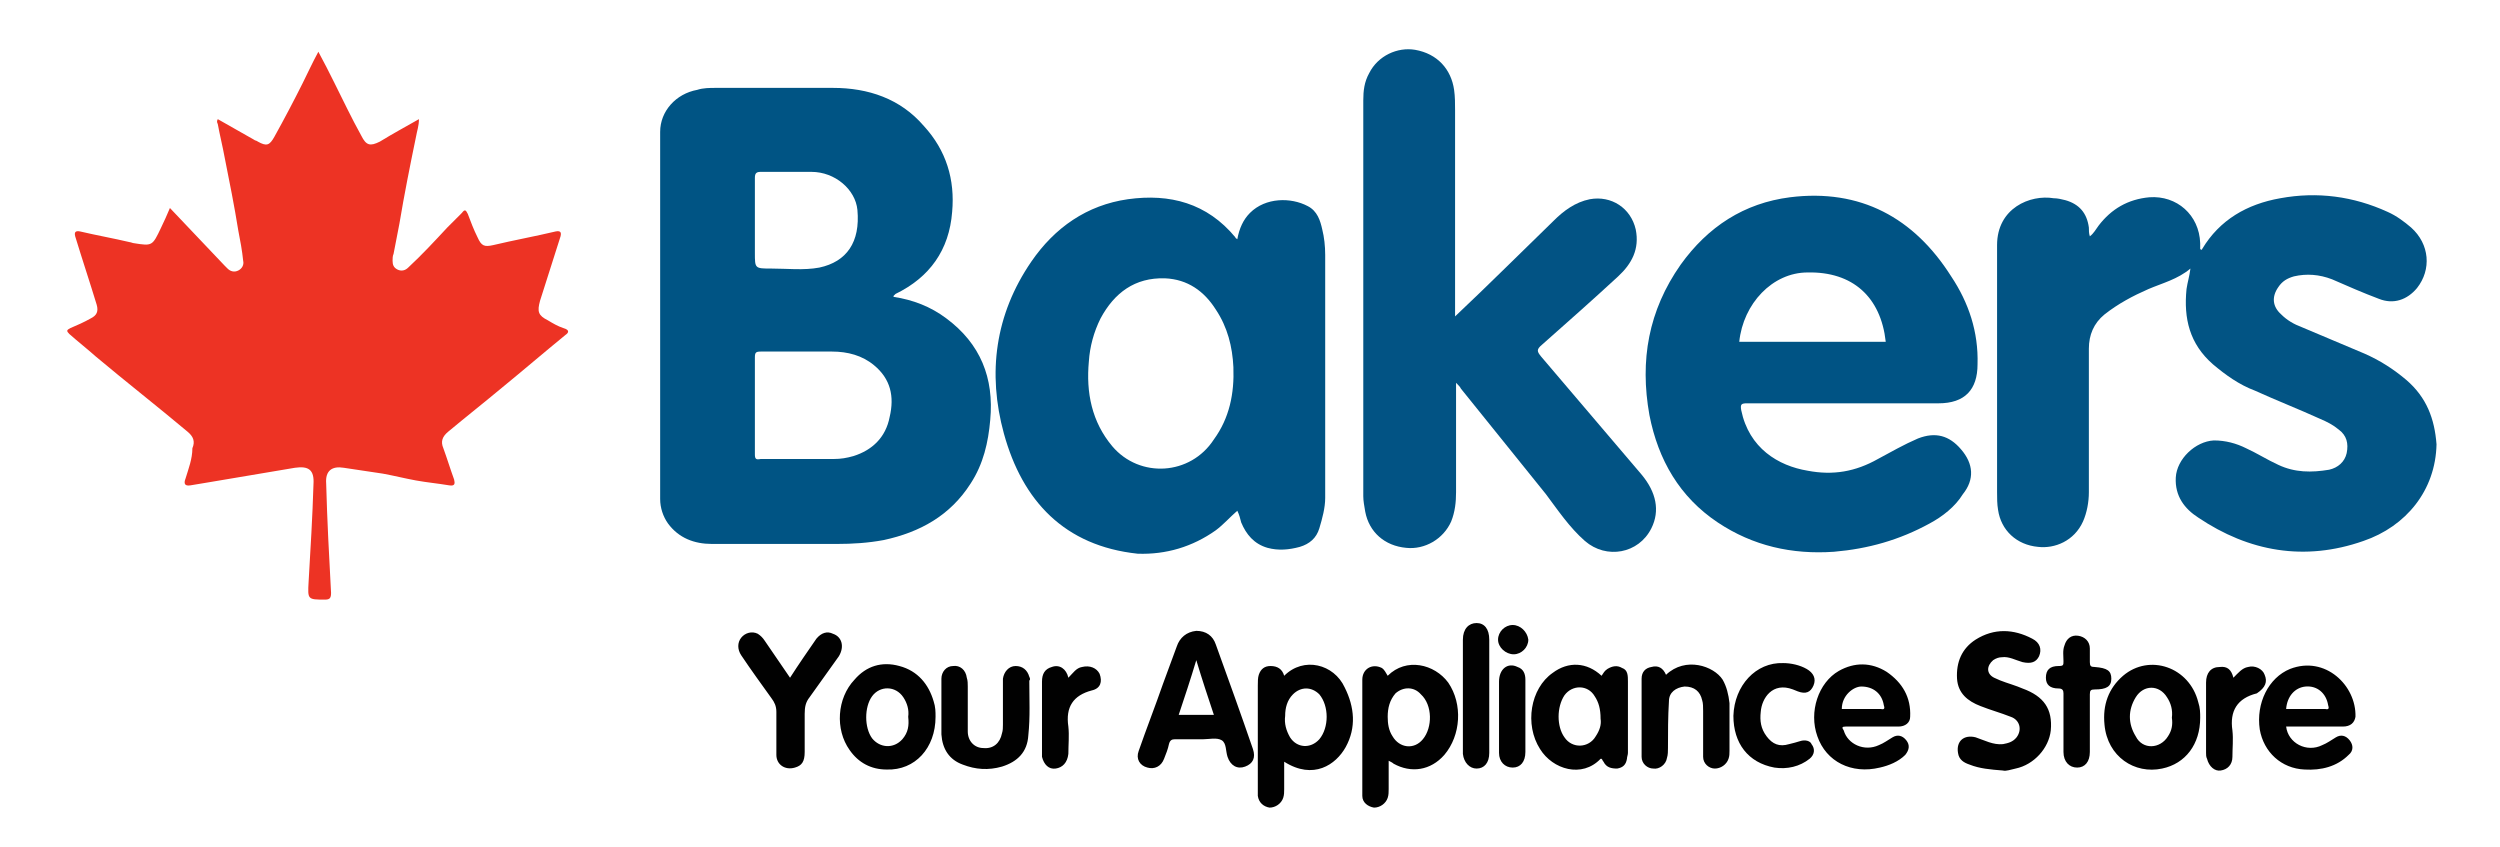
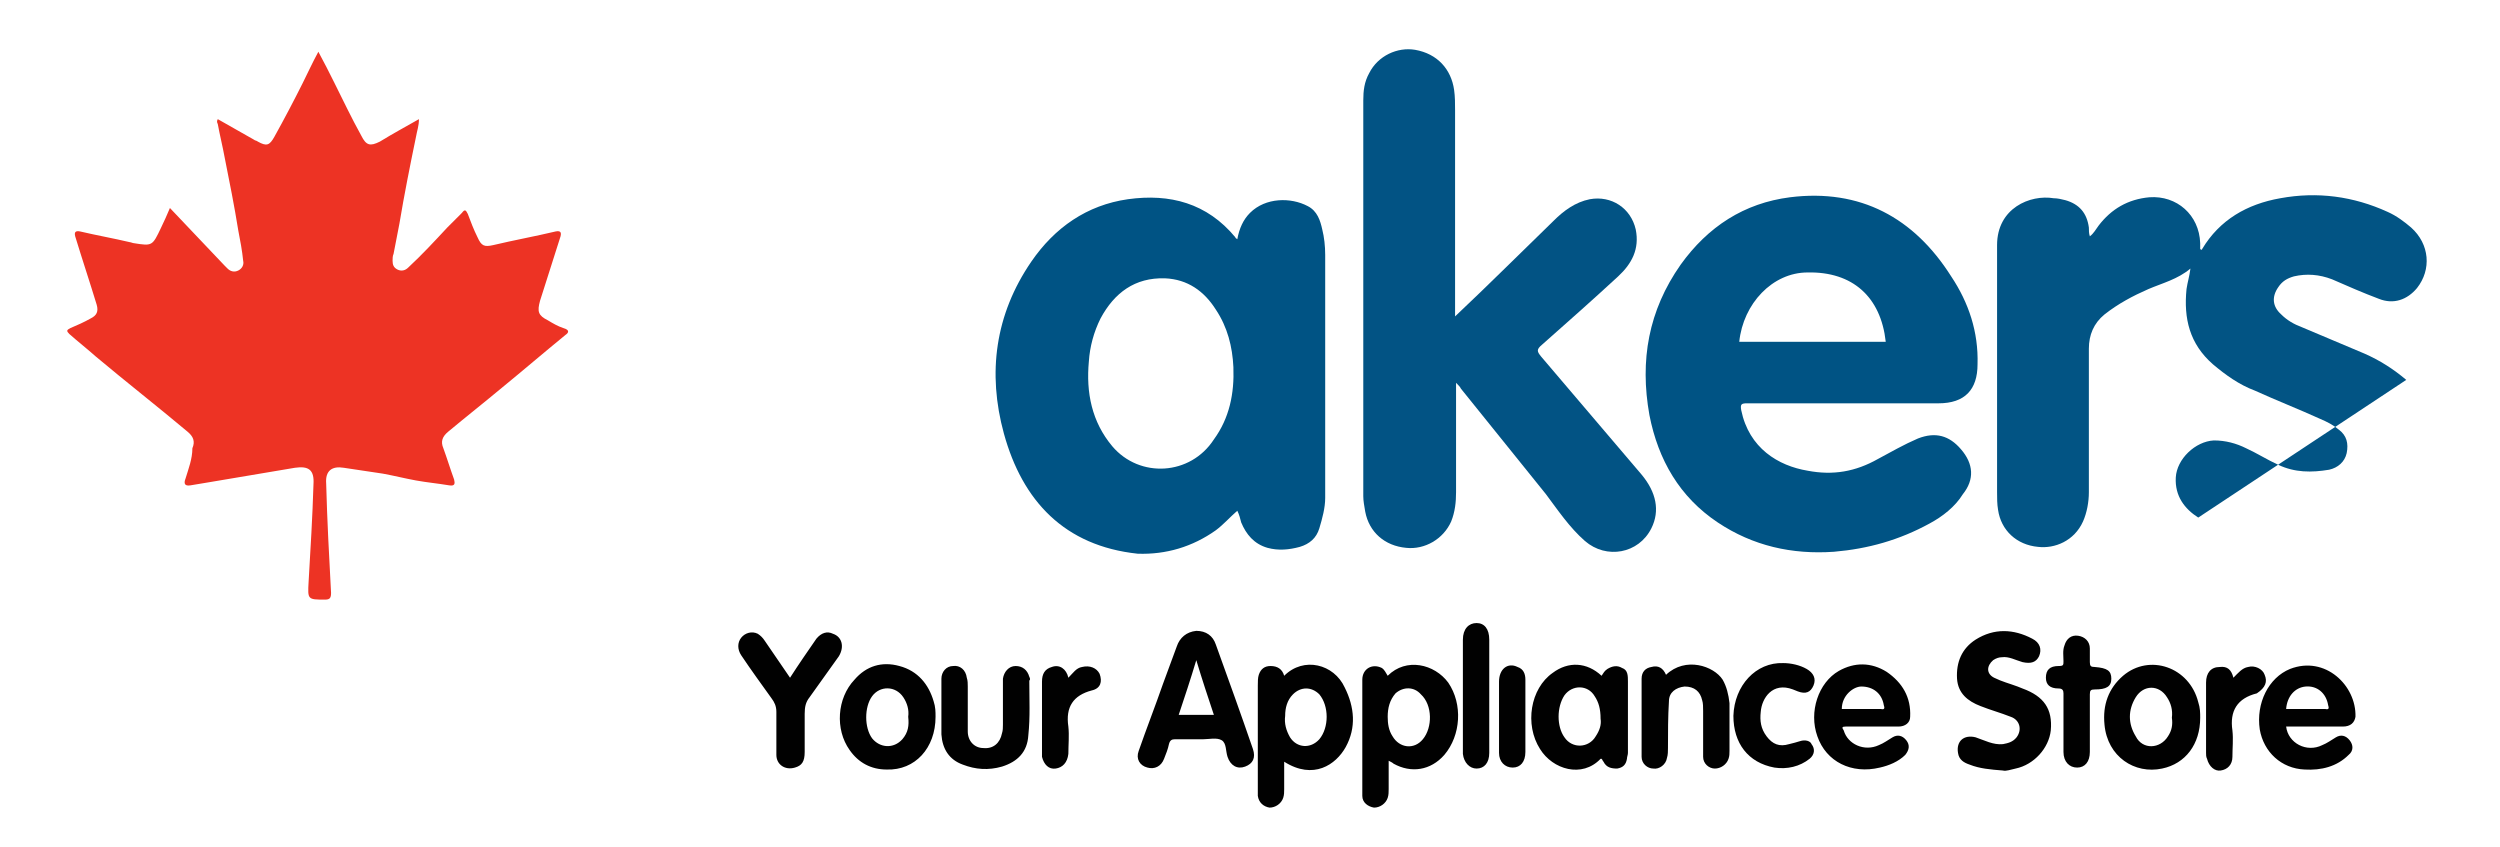
<svg xmlns="http://www.w3.org/2000/svg" xml:space="preserve" viewBox="0 0 256 86.7">
  <style>.st13{fill:#010101}</style>
  <g id="final_outlined">
    <g id="logo_1_">
      <path d="M57.7 33.6c-.6-.2-1.1-.5-1.6-.8-1-.5-1.1-.9-.8-2l2.1-6.6c.1-.4 0-.6-.5-.5-2.1.5-4.3.9-6.4 1.4-.9.2-1.2.1-1.6-.8-.4-.8-.7-1.6-1-2.4-.2-.4-.3-.5-.6-.1l-1.5 1.5c-1.3 1.4-2.6 2.8-4 4.1-.3.3-.7.4-1.1.2s-.5-.5-.5-.9c0-.2 0-.5.1-.7.2-1 .4-2.1.6-3.1.5-3 1.1-6 1.7-8.9.1-.6.3-1.1.3-1.8-1.4.8-2.7 1.5-4 2.3-1 .5-1.4.4-1.9-.6-1-1.8-1.9-3.7-2.8-5.5-.5-1-1-2-1.6-3.1-.6 1.1-1.1 2.2-1.6 3.2-.9 1.8-1.9 3.7-2.9 5.5-.5.9-.8 1-1.7.5-.1-.1-.3-.1-.4-.2-1.2-.7-2.5-1.4-3.7-2.1-.1.2-.1.3 0 .5.2 1.1.5 2.3.7 3.4.5 2.5 1 5 1.4 7.5.2 1 .4 2.1.5 3.1.1.4-.1.8-.5 1s-.8.1-1.1-.2l-.3-.3c-1.8-1.9-3.7-3.9-5.6-5.9-.3.7-.6 1.4-.9 2-.9 1.9-.9 1.9-2.8 1.6-.1 0-.3-.1-.4-.1-1.7-.4-3.4-.7-5.1-1.1-.5-.1-.6.1-.5.5.7 2.3 1.5 4.7 2.2 7 .2.7 0 1.1-.6 1.4-.7.4-1.4.7-2.1 1-.4.2-.4.3-.1.6.9.8 1.8 1.5 2.7 2.3 3.1 2.6 6.3 5.1 9.4 7.7.6.5.8 1 .5 1.7 0 1.1-.4 2.1-.7 3.1-.2.5-.1.8.5.7l1.8-.3c3-.5 5.9-1 8.9-1.5 1.4-.2 2 .2 1.9 1.7-.1 3.3-.3 6.6-.5 10-.1 1.8-.1 1.8 1.7 1.8.5 0 .6-.2.6-.7-.2-3.7-.4-7.4-.5-11.2-.1-1.3.6-1.8 1.8-1.6 1.3.2 2.7.4 4 .6 1.1.2 2.3.5 3.4.7s2.2.3 3.4.5c.6.1.6-.2.5-.6-.4-1.1-.7-2.1-1.1-3.2-.3-.7-.1-1.2.5-1.7 1.8-1.5 3.7-3 5.5-4.5 2.2-1.8 4.3-3.6 6.5-5.4.3-.2.5-.5-.2-.7" style="fill:#ed3324" />
-       <path d="M85.7 55.7c1.6 0 3.2-.1 4.8-.4 3.7-.8 6.8-2.5 8.9-5.8 1.3-2 1.8-4.2 2-6.5.4-4.3-1-7.8-4.5-10.4-1.6-1.2-3.4-1.9-5.4-2.2v-.1l.2-.2c3.5-1.7 5.5-4.5 5.8-8.4.3-3.3-.6-6.3-2.9-8.8-2.4-2.8-5.7-3.9-9.3-3.9h-12c-.6 0-1.3 0-1.9.2-2.2.4-3.8 2.2-3.8 4.3v37.6c0 .9.3 1.8.8 2.5 1.1 1.5 2.7 2.1 4.5 2.1zm-7.8-38.1h5.2c2.4 0 4.5 1.8 4.7 3.9.3 3.3-1.1 5.3-3.9 5.9-1.6.3-3.3.1-4.9.1-1.7 0-1.7 0-1.7-1.6v-7.7c0-.5.2-.6.6-.6m-.6 28.9v-9.9c0-.5.1-.6.6-.6h7.3c1.6 0 3.1.4 4.3 1.4 1.7 1.4 2.1 3.2 1.6 5.3-.4 2.1-1.8 3.4-3.7 4-.7.2-1.3.3-2 .3h-7.5c-.5.1-.6 0-.6-.5" style="fill:#005484" />
-       <path d="M246.4 38.9c-1.3-1.1-2.7-2-4.3-2.7-2.1-.9-4.3-1.8-6.4-2.7-.8-.3-1.5-.7-2.1-1.3-.9-.8-1-1.8-.3-2.8.4-.6.9-.9 1.6-1.1q1.95-.45 3.9.3c1.6.7 3.2 1.4 4.8 2 1.5.6 2.9.1 3.9-1.1 1.5-1.9 1.3-4.5-.6-6.2-.7-.6-1.5-1.2-2.4-1.6-3.5-1.6-7.2-2.1-11-1.4-3.4.6-6.2 2.2-8 5.2 0 .1-.1.1-.2 0v-.6c-.1-2.9-2.4-4.9-5.2-4.7-2.2.2-3.9 1.2-5.2 2.9-.3.4-.5.8-.9 1.1-.1-.3-.1-.6-.1-.9-.2-1.5-1-2.4-2.4-2.8-.4-.1-.8-.2-1.2-.2-2.4-.4-5.8 1-5.8 4.8v25.3c0 .6 0 1.2.1 1.8.3 2.1 1.9 3.6 4.1 3.8 1.7.2 3.7-.6 4.6-2.6.4-.9.6-2 .6-3V35.7c0-1.4.5-2.6 1.6-3.5 1.4-1.1 2.9-1.9 4.5-2.6 1.4-.6 3-1 4.3-2.1-.1.8-.3 1.4-.4 2.1-.3 3 .3 5.6 2.7 7.7 1.3 1.1 2.7 2.1 4.3 2.7 2.2 1 4.5 1.9 6.7 2.9.7.3 1.3.6 1.9 1.1.8.6 1 1.4.8 2.4-.2.9-.9 1.5-1.8 1.7-1.8.3-3.5.3-5.2-.5-1.1-.5-2.2-1.2-3.3-1.7-1-.5-2.1-.8-3.3-.8-1.9.1-3.8 1.9-3.9 3.8s.9 3.2 2.3 4.1c5.2 3.5 10.9 4.5 16.9 2.4 4.4-1.5 7.4-5.2 7.5-9.9-.2-2.6-1-4.8-3.1-6.6" style="fill:#025484" />
+       <path d="M246.4 38.9c-1.3-1.1-2.7-2-4.3-2.7-2.1-.9-4.3-1.8-6.4-2.7-.8-.3-1.5-.7-2.1-1.3-.9-.8-1-1.8-.3-2.8.4-.6.9-.9 1.6-1.1q1.95-.45 3.9.3c1.6.7 3.2 1.4 4.8 2 1.5.6 2.9.1 3.9-1.1 1.5-1.9 1.3-4.5-.6-6.2-.7-.6-1.5-1.2-2.4-1.6-3.5-1.6-7.2-2.1-11-1.4-3.4.6-6.2 2.2-8 5.2 0 .1-.1.1-.2 0v-.6c-.1-2.9-2.4-4.9-5.2-4.7-2.2.2-3.9 1.2-5.2 2.9-.3.4-.5.8-.9 1.1-.1-.3-.1-.6-.1-.9-.2-1.5-1-2.4-2.4-2.8-.4-.1-.8-.2-1.2-.2-2.4-.4-5.8 1-5.8 4.8v25.3c0 .6 0 1.2.1 1.8.3 2.1 1.9 3.6 4.1 3.8 1.7.2 3.7-.6 4.6-2.6.4-.9.6-2 .6-3V35.7c0-1.4.5-2.6 1.6-3.5 1.4-1.1 2.9-1.9 4.5-2.6 1.4-.6 3-1 4.3-2.1-.1.8-.3 1.4-.4 2.1-.3 3 .3 5.6 2.7 7.7 1.3 1.1 2.7 2.1 4.3 2.7 2.2 1 4.5 1.9 6.7 2.9.7.3 1.3.6 1.9 1.1.8.6 1 1.4.8 2.4-.2.9-.9 1.5-1.8 1.7-1.8.3-3.5.3-5.2-.5-1.1-.5-2.2-1.2-3.3-1.7-1-.5-2.1-.8-3.3-.8-1.9.1-3.8 1.9-3.9 3.8s.9 3.2 2.3 4.1" style="fill:#025484" />
      <path d="M162.3 55.4c2.2 1.9 5.5 1.3 6.8-1.3.9-1.8.5-3.7-1-5.5-3.4-4-6.9-8.1-10.3-12.1-.4-.5-.5-.7.1-1.2 2.6-2.3 5.2-4.6 7.8-7 1.4-1.3 2.2-2.8 1.8-4.8-.5-2.2-2.5-3.5-4.7-3.1-1.5.3-2.7 1.2-3.7 2.2-3.3 3.2-6.6 6.5-10.1 9.8V11.3c0-.7 0-1.4-.1-2.1-.3-2.1-1.7-3.7-4-4.1-1.8-.3-3.8.6-4.7 2.4-.5.9-.6 1.8-.6 2.8v40.5c0 .5.1 1 .2 1.6.4 2.1 2 3.5 4.2 3.7 1.9.2 3.8-.9 4.6-2.7.4-1 .5-2 .5-3V39.2c.3.3.4.4.5.6l8.7 10.8c1.2 1.6 2.4 3.4 4 4.8" style="fill:#025384" />
      <path d="M124.5 54.3c.8-.6 1.4-1.3 2.2-2 .2.4.3.8.4 1.2.5 1.2 1.3 2.2 2.7 2.6 1.1.3 2.2.2 3.3-.1 1-.3 1.7-.9 2-1.9s.6-2.1.6-3.1V26.1c0-.9-.1-1.8-.3-2.6-.2-.9-.5-1.9-1.5-2.4-1.7-.9-4.3-.9-5.9.7-.7.7-1.1 1.6-1.3 2.7-.1-.1-.2-.1-.2-.2-2.9-3.5-6.7-4.5-11-3.9-4.2.6-7.5 2.9-9.9 6.4-3.7 5.4-4.5 11.4-2.8 17.6 1.9 6.9 6.2 11.5 13.7 12.3 2.9.1 5.6-.7 8-2.4m-10.6-8.6c-2.1-2.5-2.7-5.5-2.4-8.7.1-1.5.5-3 1.2-4.4 1.4-2.6 3.5-4.2 6.6-4.1 2.3.1 4 1.3 5.2 3.2 1.2 1.8 1.7 3.8 1.8 5.9.1 2.7-.4 5.2-2 7.4-2.4 3.7-7.6 4-10.4.7m86.9.3c-1.2-1.4-2.6-1.8-4.4-1.1-1.4.6-2.8 1.4-4.1 2.1-2.3 1.3-4.6 1.7-7.2 1.2-3-.5-6-2.3-6.8-6.2-.1-.6 0-.7.6-.7h19.6c2.7 0 4-1.4 4-4 .1-3.3-.9-6.3-2.7-9-3.8-6-9.3-9-16.5-8.1-4.7.6-8.4 3-11.2 6.9-3.3 4.7-4.2 9.8-3.2 15.4.9 4.6 3.1 8.4 7 11 3.6 2.4 7.6 3.3 11.9 3 3.5-.3 6.7-1.2 9.8-2.9 1.3-.7 2.6-1.7 3.4-3 1.2-1.5 1.1-3.1-.2-4.6m-15.7-18.1c4.6-.1 7.5 2.5 8 7.1h-15c.4-3.9 3.4-7.1 7-7.1" style="fill:#005384" />
      <path d="M124.5 66c-.3-.9-1-1.4-2-1.4-1 .1-1.7.7-2 1.6-.5 1.3-.9 2.5-1.4 3.8-.8 2.3-1.7 4.6-2.5 6.9-.3.8.1 1.5.9 1.7.7.2 1.4-.1 1.7-.9.2-.5.4-1 .5-1.5.1-.4.3-.5.6-.5h2.9c.6 0 1.4-.2 1.9.1s.4 1.1.6 1.7c.3.9 1 1.3 1.8 1s1.1-.9.8-1.8c-1.2-3.5-2.5-7.1-3.8-10.7m-3.8 7.2c.6-1.8 1.2-3.6 1.8-5.6.6 2 1.2 3.8 1.8 5.6zm10.8-4c-.2-.7-.7-1-1.4-1q-.9 0-1.2.9c-.1.3-.1.7-.1 1.1v11.3c.1.7.6 1.1 1.2 1.2.6 0 1.2-.4 1.4-1 .1-.3.1-.6.1-.9V78c3 1.9 5.3.3 6.3-1.5 1.1-2 .9-4.1-.1-6.1-1.1-2.4-4.2-3.2-6.2-1.2m3.6 6.5c-.9 1-2.3.9-3-.2-.4-.7-.6-1.4-.5-2.2 0-.8.2-1.6.8-2.2.8-.8 1.9-.8 2.7 0 1 1.2 1 3.4 0 4.6m7-6.5c-.2-.3-.3-.6-.6-.8-1-.5-2 .1-2 1.2v11.9c0 .7.6 1.1 1.2 1.2.6 0 1.2-.4 1.4-1 .1-.3.1-.6.1-.9v-2.9c.2.1.4.2.5.3 1.8 1 3.8.7 5.2-.9 1.7-2 1.9-5.2.4-7.4-1.4-1.9-4.3-2.6-6.2-.7m3.6 6.5c-.9 1.1-2.4.9-3.1-.3-.4-.6-.5-1.3-.5-2 0-.9.2-1.7.8-2.4.8-.7 1.9-.7 2.6.1 1.2 1.1 1.2 3.4.2 4.6m61.4-5.2c-.2-.1-.3-.1-.5-.2-.8-.3-1.6-.5-2.4-.9s-.8-1.2-.1-1.8q.45-.3.9-.3c.7-.1 1.4.3 2.1.5.9.2 1.4 0 1.7-.6.3-.7.1-1.4-.7-1.8-1.9-1-3.9-1.1-5.8.1-1.4.9-2 2.3-1.9 4 .1 1.5 1.1 2.3 2.4 2.8 1 .4 2.1.7 3.1 1.1.9.3 1.2 1.3.6 2.1-.4.5-.9.6-1.4.7-1 .1-1.9-.4-2.8-.7-1.2-.3-2 .4-1.8 1.6.1.7.6 1 1.2 1.2 1 .4 2.1.5 3.4.6.3.1.8-.1 1.3-.2 1.9-.4 3.4-2.1 3.6-3.9.2-2.2-.7-3.5-2.9-4.3m-41-2.1c-.5-.3-1-.2-1.5.1-.3.2-.4.4-.6.7-1.5-1.4-3.4-1.5-5-.3-2.3 1.6-2.9 5.3-1.3 7.8 1.3 2.1 4.3 3 6.2 1h.1c.1.1.1.2.2.3.3.6.8.7 1.4.7.6-.1.9-.4 1-1 0-.2.1-.4.1-.6v-7.3c0-.6 0-1.2-.6-1.4m-2.7 7c-.7 1.2-2.4 1.3-3.2.1-.8-1.1-.8-3.1 0-4.3.8-1.1 2.4-1.1 3.1.1.4.6.6 1.3.6 2.3.1.6-.1 1.2-.5 1.8m25.6-1h5.4c.7 0 1.2-.4 1.2-1 .1-2-.8-3.5-2.4-4.6-1.6-1-3.3-1-4.9-.1-2.1 1.2-3.1 4.2-2.2 6.7.9 2.6 3.5 3.9 6.4 3.2.9-.2 1.9-.6 2.6-1.3.4-.5.5-1 .1-1.5s-.9-.6-1.4-.3-.9.6-1.4.8c-1.5.7-3.2-.1-3.6-1.5-.2-.3-.2-.4.2-.4m-.4-1.8c0-1.4 1.2-2.3 2-2.3 1.2 0 2.1.7 2.3 1.9.1.3.1.5-.3.4zm51.3 1.8c.8 0 1.2-.4 1.3-1 .1-3.2-3.1-6.3-6.7-4.9-2.2.9-3.5 3.5-3.1 6.2.4 2.3 2.2 4 4.6 4.1 1.7.1 3.3-.3 4.5-1.5.5-.4.5-1 .1-1.5s-.9-.6-1.4-.3-.9.6-1.4.8c-1.6.8-3.5-.2-3.7-1.9zm-5.8-1.8c.1-1.3.9-2.2 2-2.3 1.2-.1 2.1.7 2.3 1.9.1.3.1.5-.3.4zm-16.7-3.4c-1.5 1.3-2.1 3-1.9 5 .3 3.3 3.1 5.1 5.9 4.5 2.4-.5 3.9-2.5 3.9-5.2 0-.5 0-1-.2-1.6-.9-3.6-5-5-7.7-2.7m4.6 6.2c-.8 1.3-2.6 1.4-3.3 0-.8-1.3-.8-2.7 0-4s2.4-1.3 3.2 0c.4.6.6 1.3.5 2.1.1.7 0 1.3-.4 1.9M92.1 68.2c-1.8-.5-3.4 0-4.6 1.4-1.8 1.9-2 5.1-.5 7.2.9 1.3 2.2 2 3.8 2 2.9.1 5-2.2 5-5.4 0-.5 0-1-.2-1.6-.5-1.7-1.6-3.1-3.5-3.6m.3 7.5c-.9 1-2.3.9-3.1-.1-.8-1.1-.8-3.2 0-4.3s2.4-1.1 3.2.1c.4.6.6 1.3.5 2 .1.9 0 1.6-.6 2.3m84-6.1c-.9-1.4-3.8-2.4-5.8-.5-.3-.7-.8-1-1.5-.8-.6.1-1 .5-1 1.2v8c0 .7.6 1.2 1.2 1.2.6.1 1.3-.4 1.4-1.1.1-.3.1-.7.1-1 0-1.6 0-3.2.1-4.8 0-.9.7-1.4 1.6-1.5 1 0 1.6.5 1.8 1.4.1.3.1.7.1 1.1v4.7c0 .7.6 1.2 1.2 1.2s1.2-.4 1.4-1c.1-.3.1-.5.1-.8V72c-.1-.9-.3-1.7-.7-2.4m-91.1-4.7c-.6-.3-1.2-.1-1.7.5-.9 1.3-1.8 2.6-2.7 4-.9-1.3-1.7-2.5-2.6-3.8-.2-.3-.4-.5-.7-.7-.6-.3-1.3-.1-1.7.4s-.4 1.2 0 1.8c1 1.5 2.1 3 3.1 4.4.3.4.5.8.5 1.4v4.4c0 1 .9 1.6 1.9 1.3.7-.2 1-.6 1-1.6v-3.9c0-.7.1-1.2.5-1.7l3-4.2c.6-1 .3-2-.6-2.3m20.1 4.4c-.2-.7-.7-1.1-1.4-1.1s-1.2.6-1.3 1.3v4.7c0 .3 0 .6-.1.9-.2 1-.9 1.6-1.9 1.5-.9 0-1.6-.7-1.6-1.7v-4.6c0-.3 0-.6-.1-.9-.1-.8-.7-1.3-1.4-1.2-.7 0-1.2.6-1.2 1.3v5.7c.1 1.5.8 2.6 2.2 3.1 1.3.5 2.6.6 4 .2 1.6-.5 2.6-1.5 2.7-3.2.2-1.9.1-3.7.1-5.6.1-.1.1-.2 0-.4" class="st13" />
      <path d="M184.3 75.9c-.3.1-.7.2-1.1.3-1 .3-1.7 0-2.3-.8s-.7-1.6-.6-2.5c.1-1.4 1.2-3.1 3.3-2.3.2.1.3.1.5.2.8.3 1.3.1 1.6-.6s0-1.3-.7-1.7-1.6-.6-2.4-.6c-2.8-.1-5 2.3-5.1 5.4 0 2.8 1.5 4.8 4.2 5.3 1.3.2 2.6-.1 3.6-.9.5-.4.6-1 .2-1.5-.1-.3-.6-.5-1.2-.3m31.9-6.4c0-.8-.4-1.1-1.7-1.2-.4 0-.5-.1-.5-.5v-1.4c0-.7-.5-1.2-1.2-1.3s-1.2.3-1.4 1c-.2.5-.1 1.1-.1 1.6 0 .4 0 .5-.5.5-.9 0-1.3.4-1.3 1.2 0 .7.4 1.1 1.3 1.1.4 0 .5.2.5.5v6c0 1 .6 1.6 1.4 1.6S214 78 214 77v-5.9c0-.4.1-.5.5-.5 1.2 0 1.7-.3 1.7-1.1m-65-5.7c-.8 0-1.4.6-1.4 1.7v11.7c.1.9.7 1.5 1.4 1.5.8 0 1.3-.6 1.3-1.6V65.5c0-1.1-.5-1.7-1.3-1.7m-40.4 4.5c-.6.1-.9.6-1.4 1.1-.2-.9-.9-1.4-1.7-1.1-.7.2-1 .7-1 1.5v7.7c.2.8.7 1.3 1.4 1.2s1.2-.6 1.3-1.5c0-.9.1-1.9 0-2.8-.3-2 .5-3.2 2.4-3.7.9-.2 1.1-.9.8-1.7-.3-.6-1-.9-1.8-.7m121.1.8c-.2-.6-1-1-1.7-.8-.6.1-1 .6-1.5 1.1-.2-.8-.6-1.2-1.4-1.1-.9 0-1.4.6-1.4 1.6v7.2c0 .2 0 .4.1.6.2.8.8 1.3 1.4 1.2.7-.1 1.2-.6 1.2-1.4 0-.9.1-1.8 0-2.7-.3-2 .5-3.3 2.5-3.8.9-.6 1.1-1.2.8-1.9m-75.7.5c0-.6-.2-1.1-.8-1.3-1-.5-1.9.2-1.9 1.5v7.3c0 .9.6 1.5 1.4 1.5s1.3-.6 1.3-1.6z" class="st13" />
-       <path d="M154.9 64c-.8 0-1.5.7-1.5 1.5s.8 1.5 1.6 1.5 1.5-.7 1.5-1.5c-.1-.8-.8-1.5-1.6-1.5" style="fill:#020202" />
    </g>
  </g>
</svg>